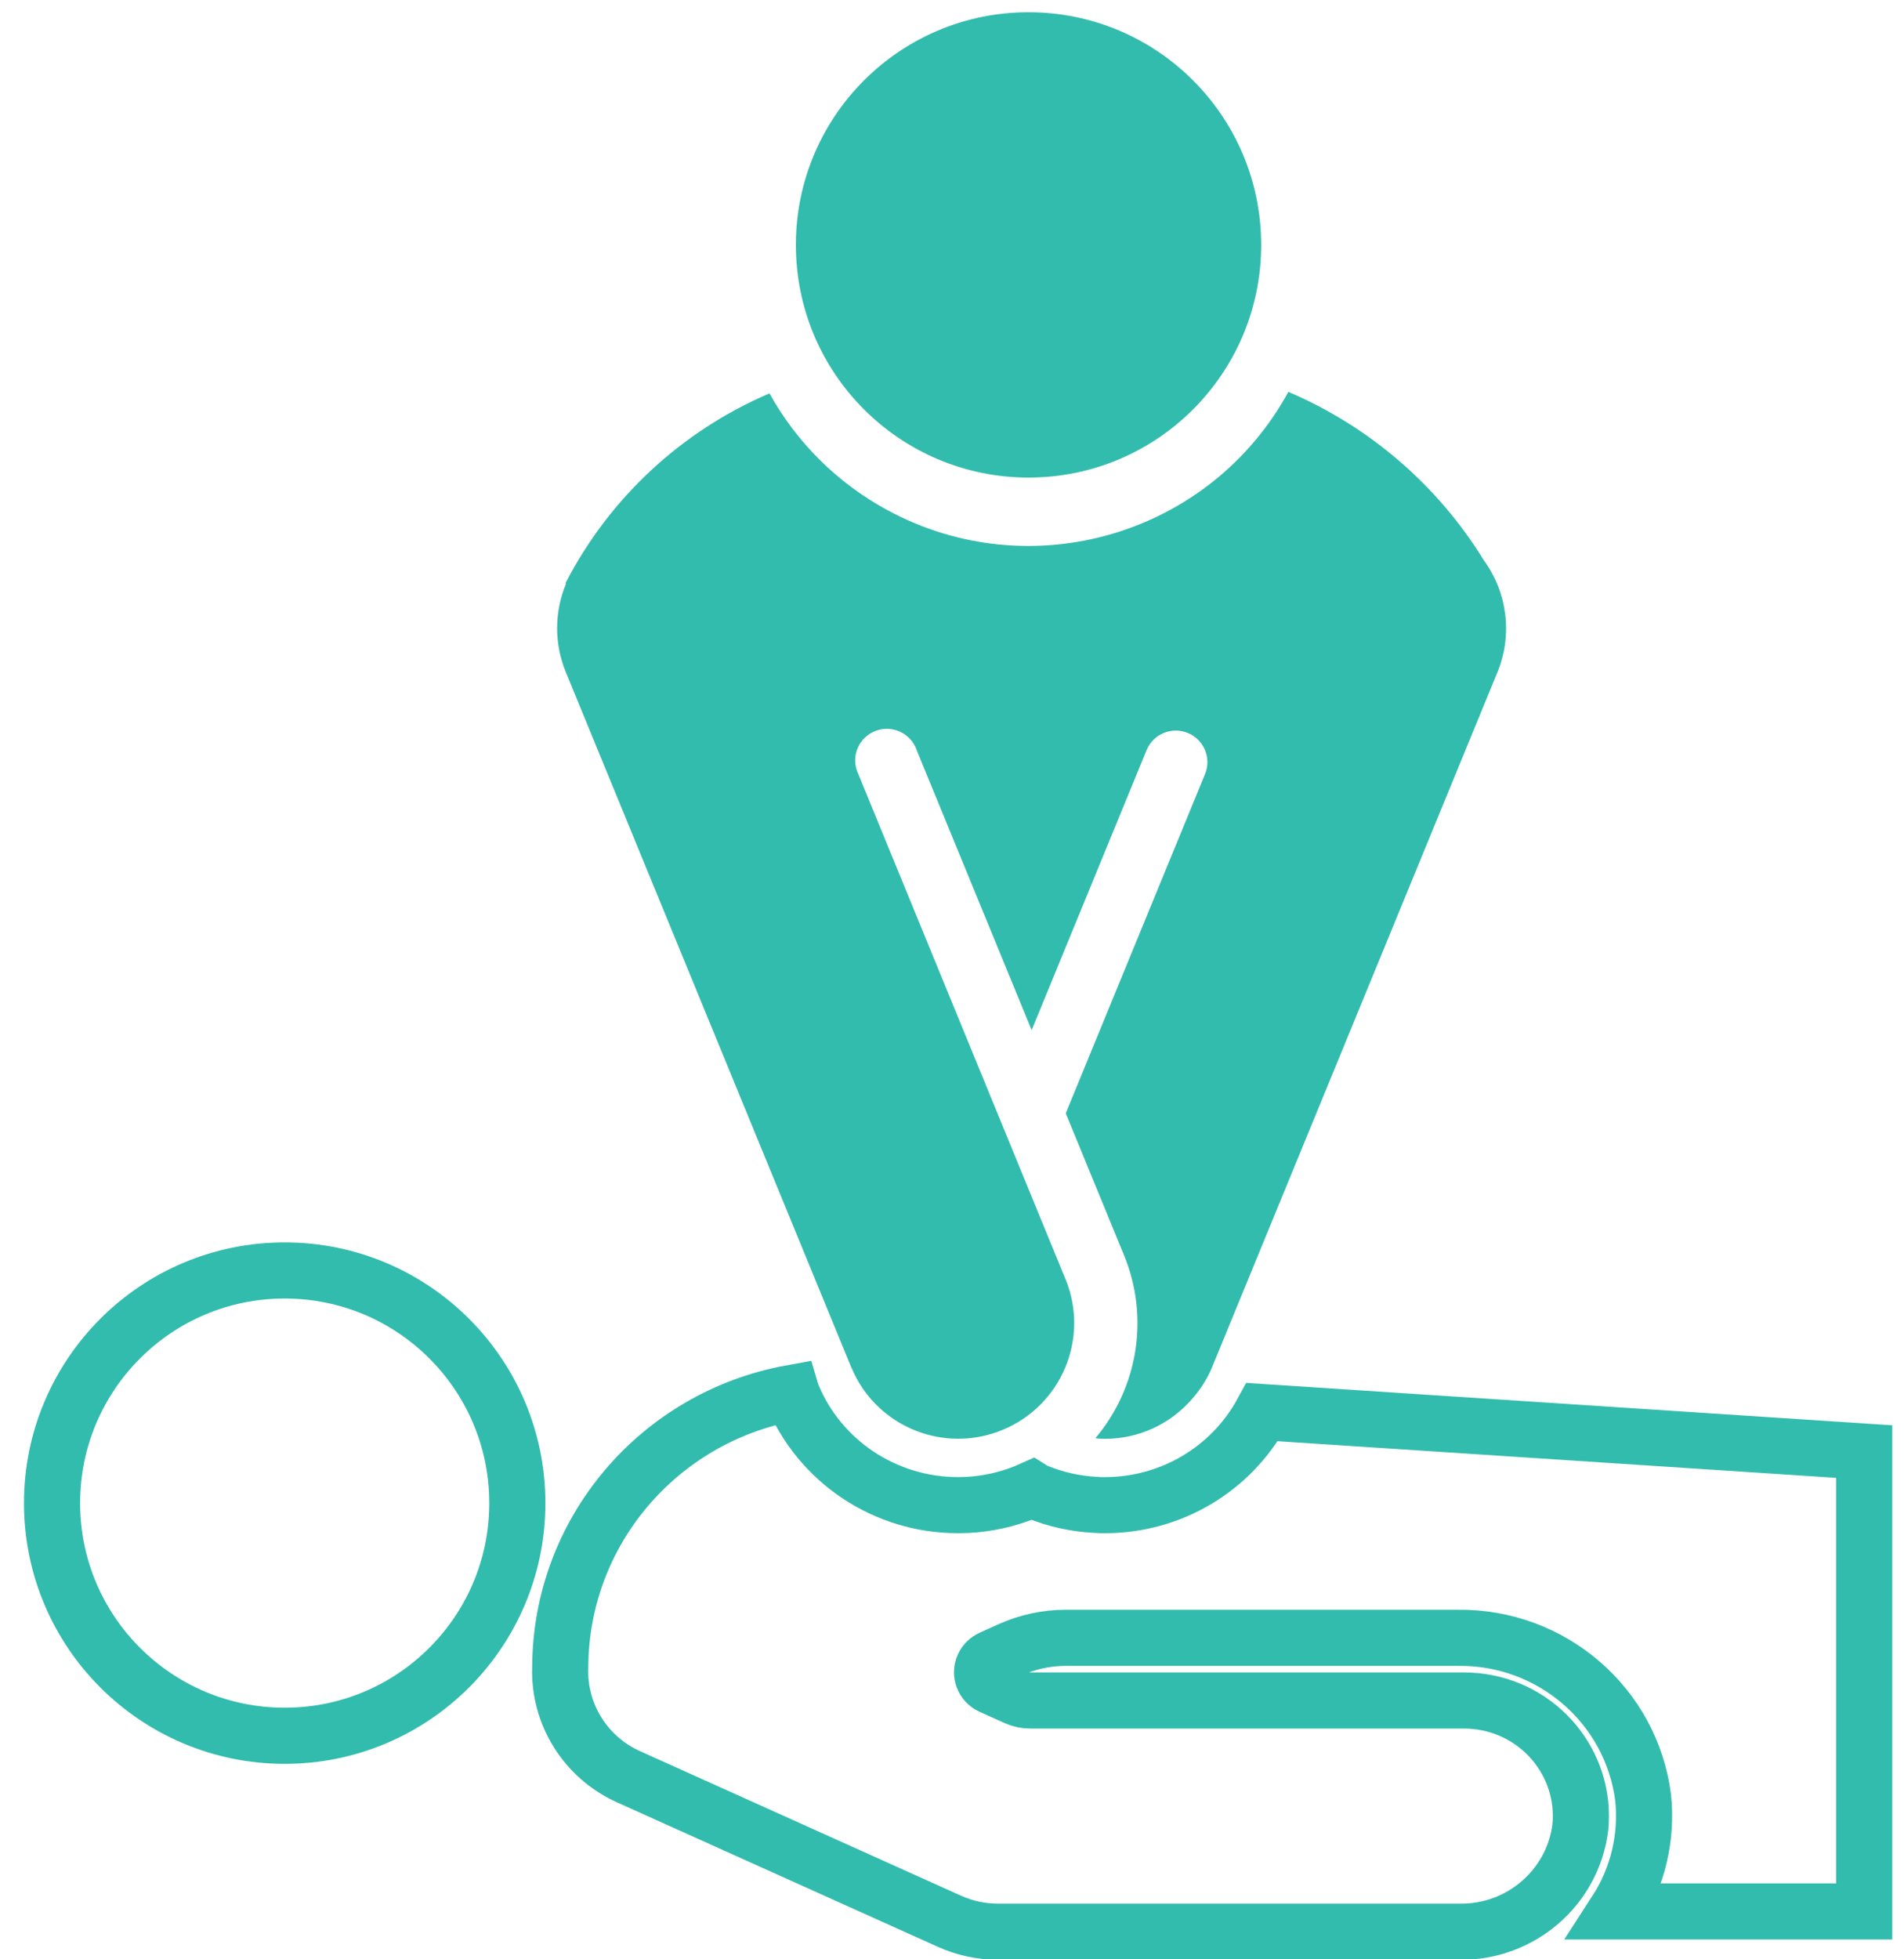
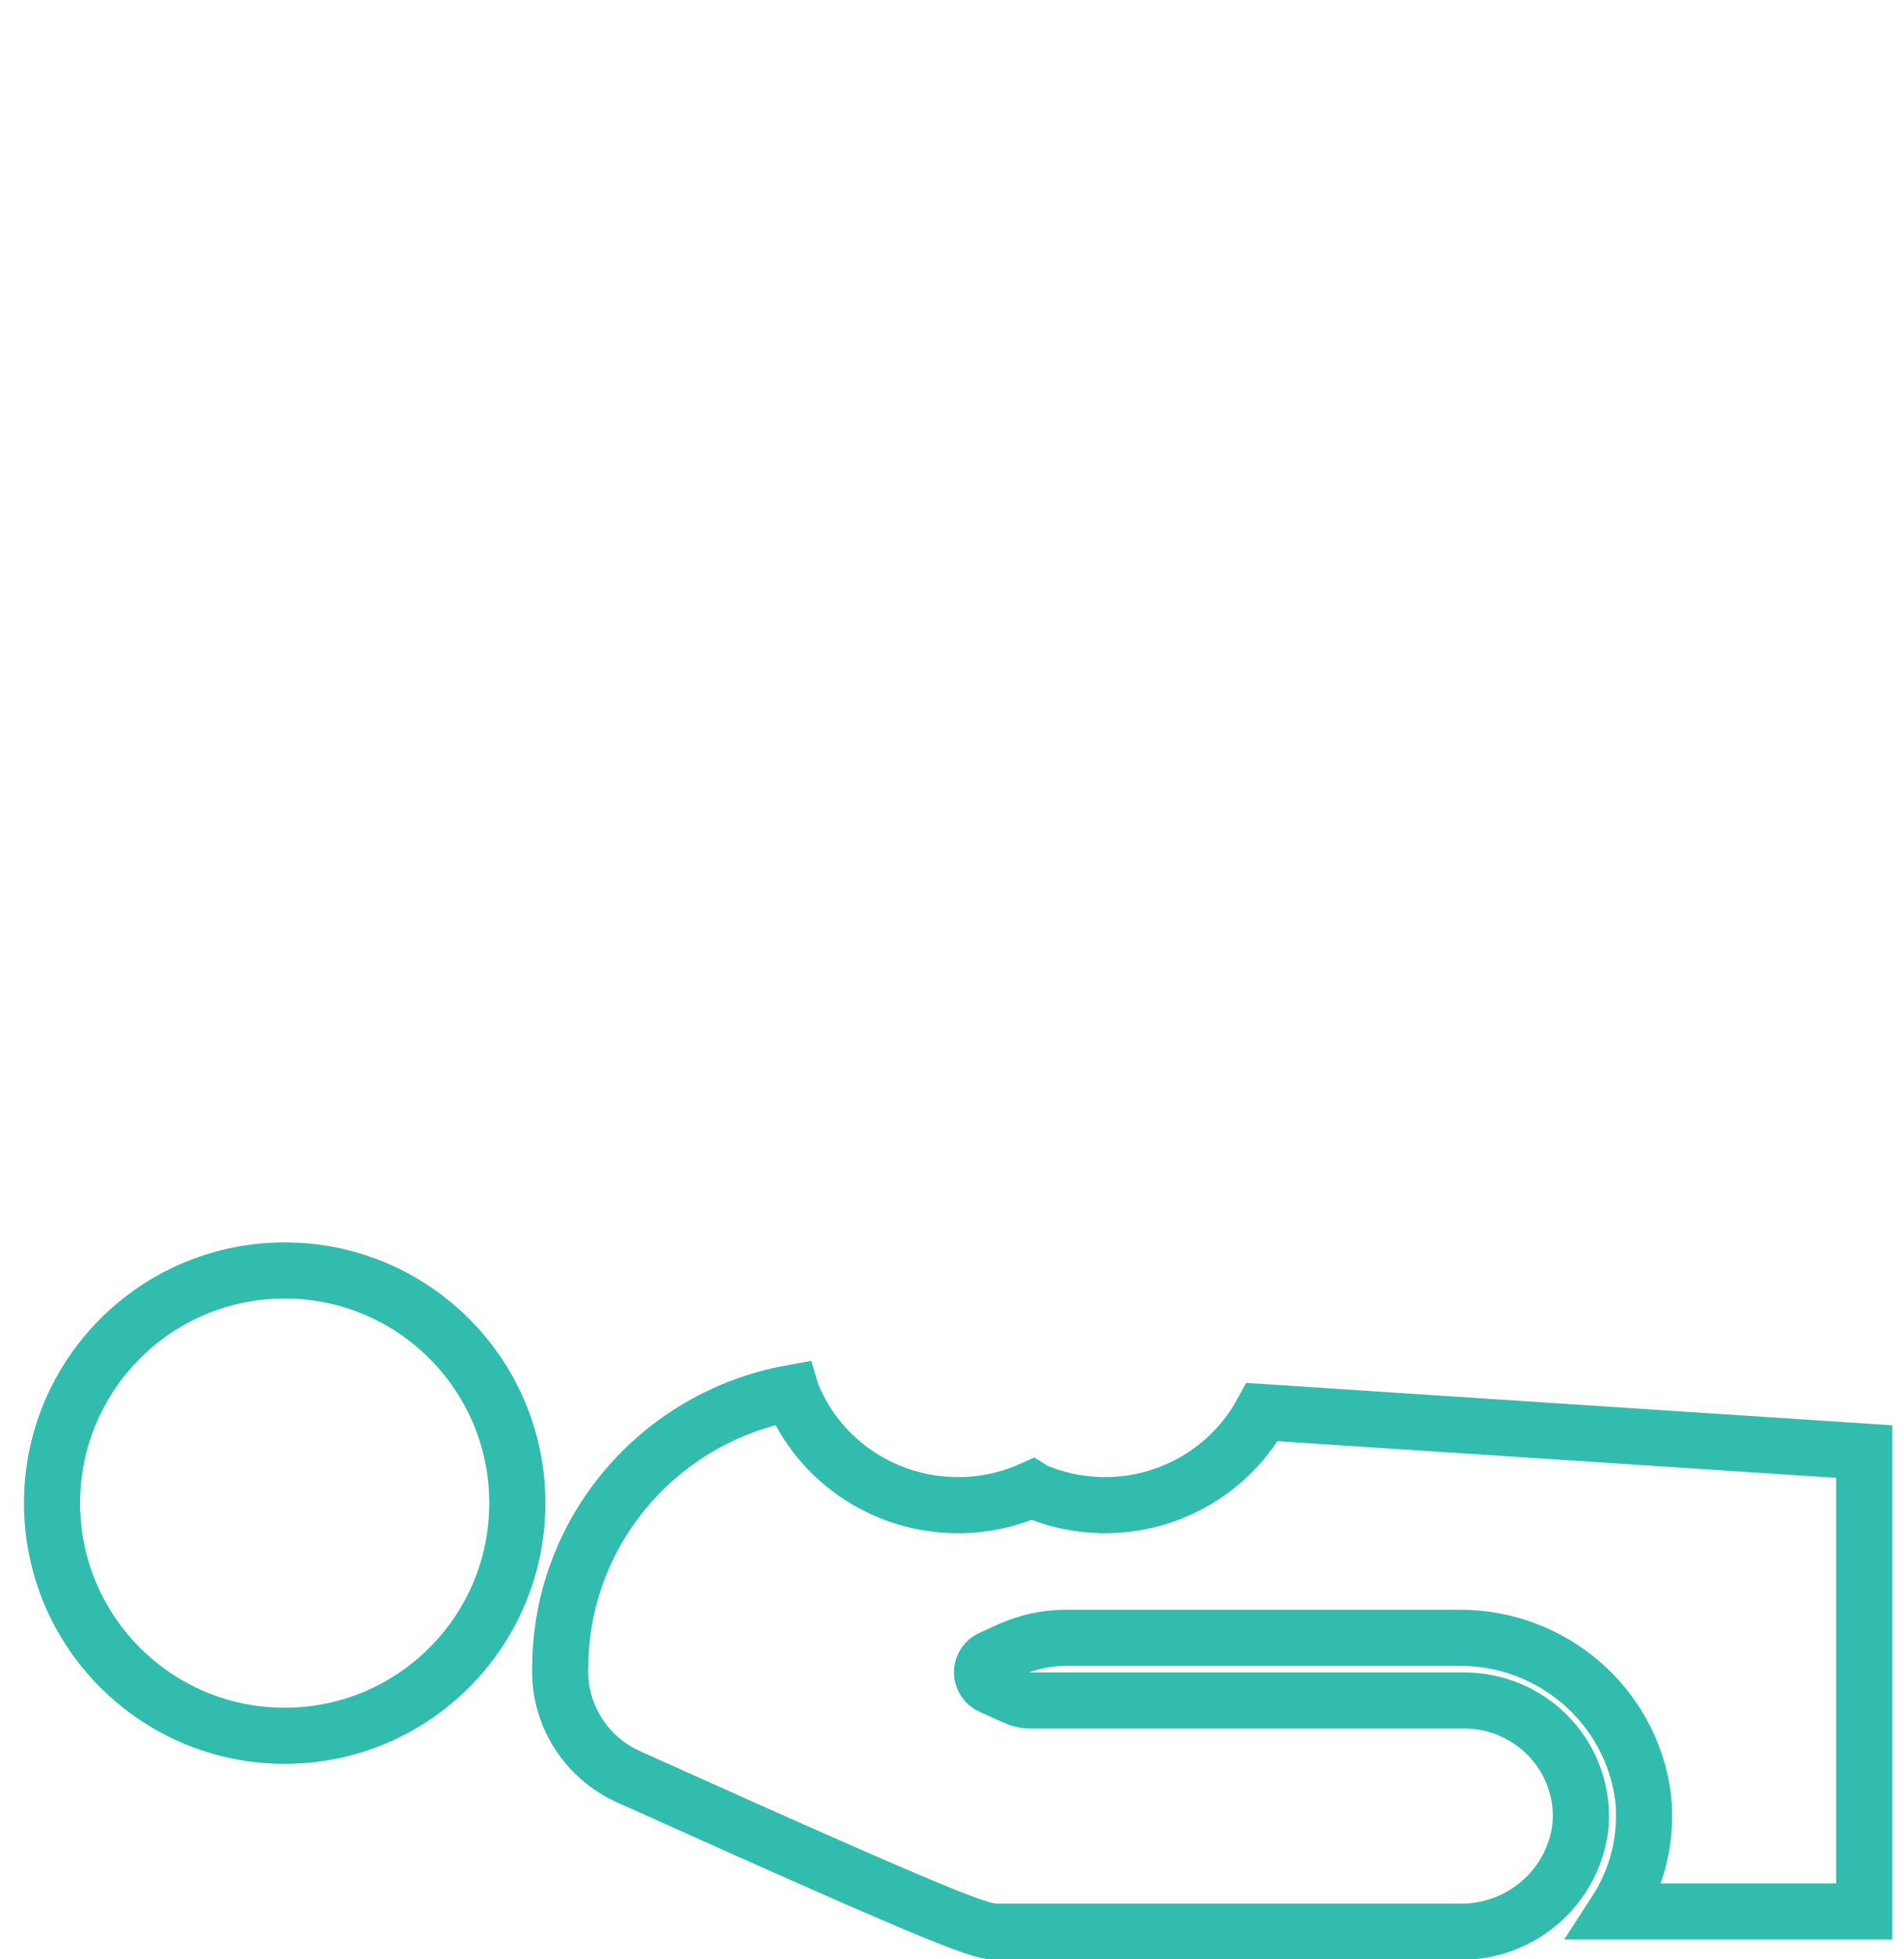
<svg xmlns="http://www.w3.org/2000/svg" width="311" height="320" xml:space="preserve" overflow="hidden">
  <g transform="translate(-2044 -1077)">
    <g>
      <path d="M2128.5 1322.5C2128.5 1343.49 2111.49 1360.5 2090.5 1360.5 2069.51 1360.5 2052.5 1343.49 2052.5 1322.5 2052.5 1301.51 2069.51 1284.5 2090.5 1284.5 2111.49 1284.5 2128.5 1301.51 2128.5 1322.5Z" stroke="#32BCAD" stroke-width="9.167" stroke-linecap="butt" stroke-linejoin="miter" stroke-miterlimit="8" stroke-opacity="1" fill="none" fill-rule="evenodd" />
-       <path d="M2250 1117C2250 1137.99 2232.99 1155 2212 1155 2191.01 1155 2174 1137.99 2174 1117 2174 1096.01 2191.01 1079 2212 1079 2232.99 1079 2250 1096.01 2250 1117Z" fill="#32BCAD" fill-rule="evenodd" fill-opacity="1" />
-       <path d="M2250.17 1307.63C2245.08 1317 2235.21 1322.84 2224.48 1322.83 2223.94 1322.83 2223.4 1322.83 2222.87 1322.78 2219.62 1322.61 2216.41 1321.89 2213.4 1320.66 2213.1 1320.54 2212.82 1320.39 2212.55 1320.22 2212.23 1320.36 2211.92 1320.53 2211.6 1320.66 2208.58 1321.89 2205.38 1322.61 2202.12 1322.79 2201.59 1322.81 2201.05 1322.83 2200.51 1322.83 2188.61 1322.85 2177.88 1315.72 2173.39 1304.79 2173.35 1304.69 2173.34 1304.6 2173.31 1304.5 2151.48 1308.46 2135.59 1327.27 2135.51 1349.26L2135.51 1349.26C2135.21 1356.93 2139.62 1364.02 2146.66 1367.19L2199.07 1390.79C2201.55 1391.91 2204.24 1392.49 2206.96 1392.5L2282.35 1392.5C2292.36 1392.66 2300.89 1385.32 2302.13 1375.47 2303.16 1365.1 2295.51 1355.86 2285.03 1354.83 2284.42 1354.77 2283.8 1354.74 2283.18 1354.74L2212.31 1354.74C2211.5 1354.74 2210.7 1354.57 2209.97 1354.24L2205.88 1352.4C2204.62 1351.83 2204.06 1350.35 2204.63 1349.1 2204.89 1348.55 2205.33 1348.11 2205.88 1347.86L2209 1346.45C2211.85 1345.17 2214.94 1344.5 2218.06 1344.5L2282.1 1344.5C2297.44 1344.3 2310.48 1355.55 2312.39 1370.62 2313.07 1377.13 2311.5 1383.68 2307.93 1389.19L2348.5 1389.19 2348.5 1314.08Z" stroke="#32BCAD" stroke-width="9.167" stroke-linecap="butt" stroke-linejoin="miter" stroke-miterlimit="8" stroke-opacity="1" fill="none" fill-rule="evenodd" />
-       <path d="M2136.41 1186.75 2183 1300.22 2183 1300.24C2183.03 1300.31 2183.08 1300.38 2183.11 1300.45 2183.48 1301.34 2183.93 1302.19 2184.43 1303.02 2189.28 1310.88 2199.13 1314.08 2207.69 1310.57 2217.36 1306.62 2222 1295.6 2218.05 1285.94 2218.05 1285.94 2218.04 1285.93 2218.04 1285.93L2184.2 1203.43C2182.96 1200.86 2184.04 1197.78 2186.61 1196.55 2189.17 1195.31 2192.26 1196.39 2193.5 1198.95 2193.59 1199.13 2193.66 1199.32 2193.73 1199.52L2212.51 1245.25 2231.28 1199.52C2232.36 1196.89 2235.37 1195.63 2238.01 1196.71 2240.65 1197.79 2241.91 1200.79 2240.83 1203.43L2218.08 1258.83 2227.6 1282.02C2231.74 1292.08 2229.93 1303.59 2222.92 1311.9 2223.09 1311.9 2223.27 1311.96 2223.43 1311.97 2228.91 1312.28 2234.25 1310.18 2238.04 1306.22 2238.82 1305.42 2239.53 1304.55 2240.16 1303.63 2240.21 1303.54 2240.28 1303.47 2240.33 1303.39 2240.97 1302.43 2241.52 1301.41 2241.97 1300.34 2241.97 1300.31 2242 1300.29 2242.01 1300.26L2242.01 1300.23 2288.6 1186.77C2291.07 1180.73 2290.24 1173.85 2286.41 1168.57 2278.87 1156.29 2267.7 1146.66 2254.44 1141 2241.67 1164.39 2212.32 1173.03 2188.88 1160.28 2180.8 1155.89 2174.14 1149.29 2169.69 1141.25 2155.32 1147.39 2143.54 1158.34 2136.38 1172.22L2136.44 1172.37C2134.53 1176.97 2134.52 1182.14 2136.41 1186.75Z" fill="#32BCAD" fill-rule="evenodd" fill-opacity="1" />
+       <path d="M2250.17 1307.63C2245.08 1317 2235.21 1322.84 2224.48 1322.83 2223.94 1322.83 2223.4 1322.83 2222.87 1322.78 2219.62 1322.61 2216.41 1321.89 2213.4 1320.66 2213.1 1320.54 2212.82 1320.39 2212.55 1320.22 2212.23 1320.36 2211.92 1320.53 2211.6 1320.66 2208.58 1321.89 2205.38 1322.61 2202.12 1322.79 2201.59 1322.81 2201.05 1322.83 2200.51 1322.83 2188.61 1322.85 2177.88 1315.72 2173.39 1304.79 2173.35 1304.69 2173.34 1304.6 2173.31 1304.5 2151.48 1308.46 2135.59 1327.27 2135.51 1349.26L2135.51 1349.26C2135.21 1356.93 2139.62 1364.02 2146.66 1367.19C2201.55 1391.91 2204.24 1392.49 2206.96 1392.5L2282.35 1392.5C2292.36 1392.66 2300.89 1385.32 2302.13 1375.47 2303.16 1365.1 2295.51 1355.86 2285.03 1354.83 2284.42 1354.77 2283.8 1354.74 2283.18 1354.74L2212.31 1354.74C2211.5 1354.74 2210.7 1354.57 2209.97 1354.24L2205.88 1352.4C2204.62 1351.83 2204.06 1350.35 2204.63 1349.1 2204.89 1348.55 2205.33 1348.11 2205.88 1347.86L2209 1346.45C2211.85 1345.17 2214.94 1344.5 2218.06 1344.5L2282.1 1344.5C2297.44 1344.3 2310.48 1355.55 2312.39 1370.62 2313.07 1377.13 2311.5 1383.68 2307.93 1389.19L2348.5 1389.19 2348.5 1314.08Z" stroke="#32BCAD" stroke-width="9.167" stroke-linecap="butt" stroke-linejoin="miter" stroke-miterlimit="8" stroke-opacity="1" fill="none" fill-rule="evenodd" />
    </g>
  </g>
</svg>